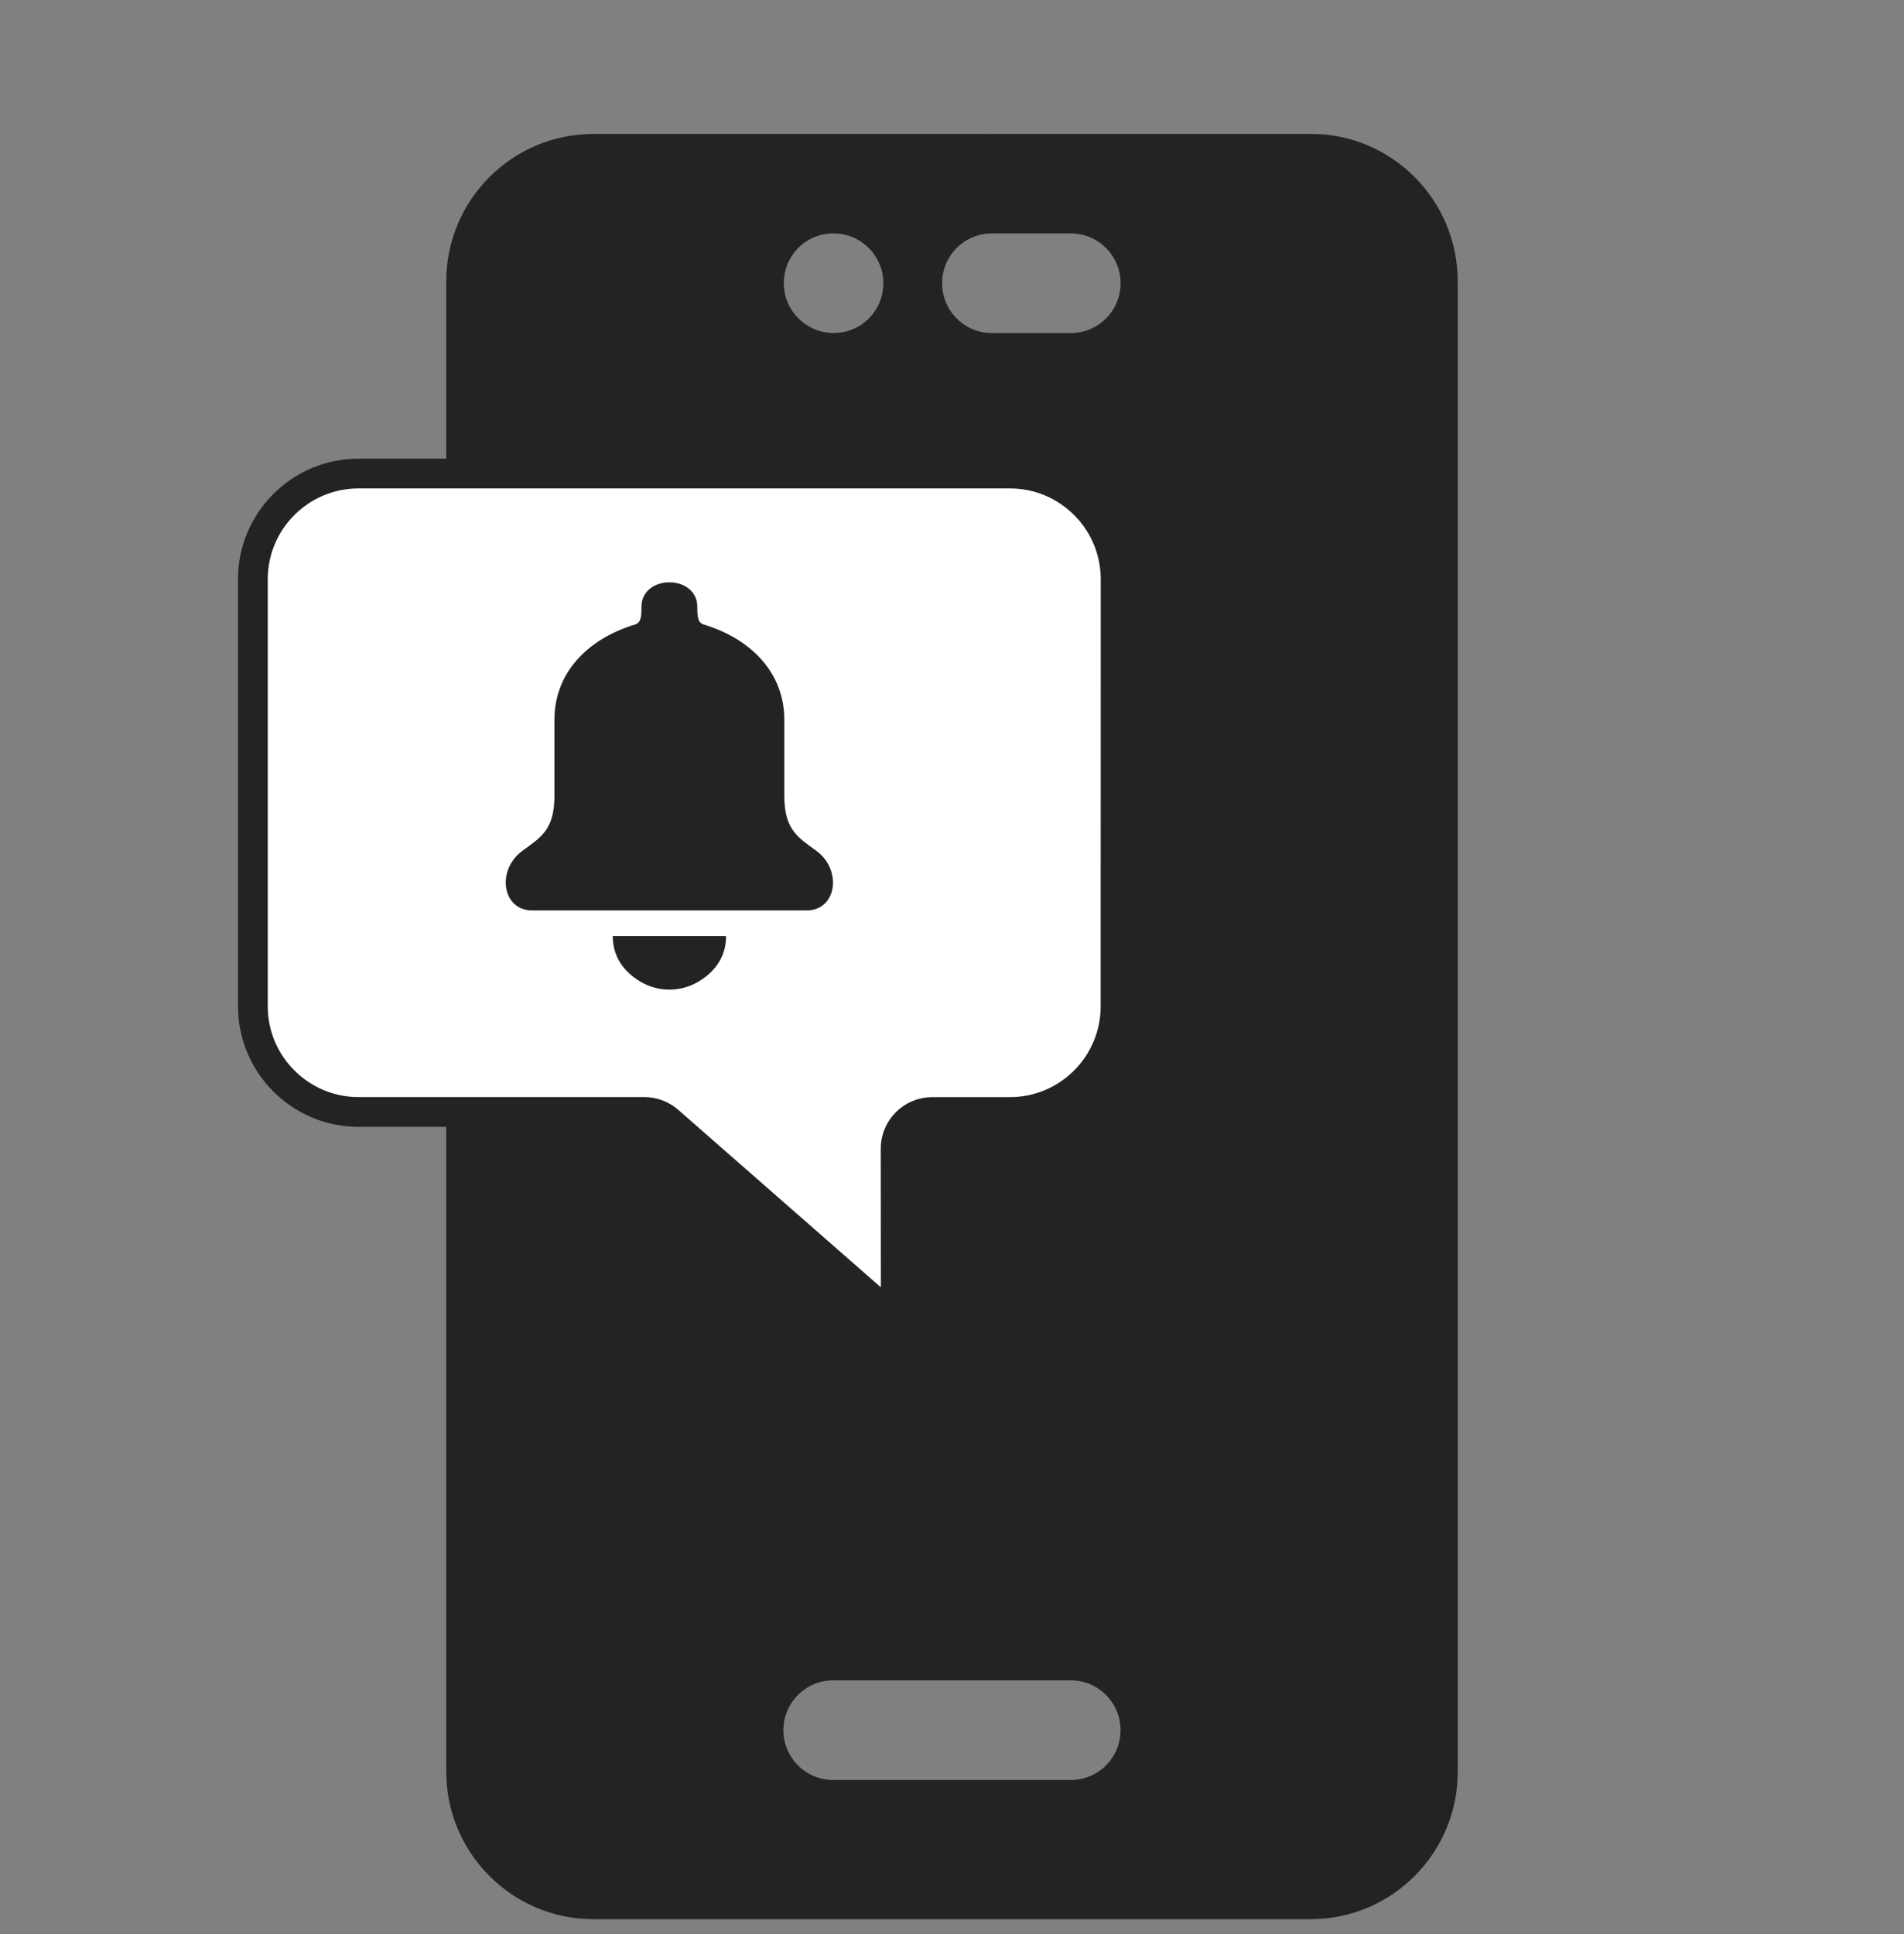
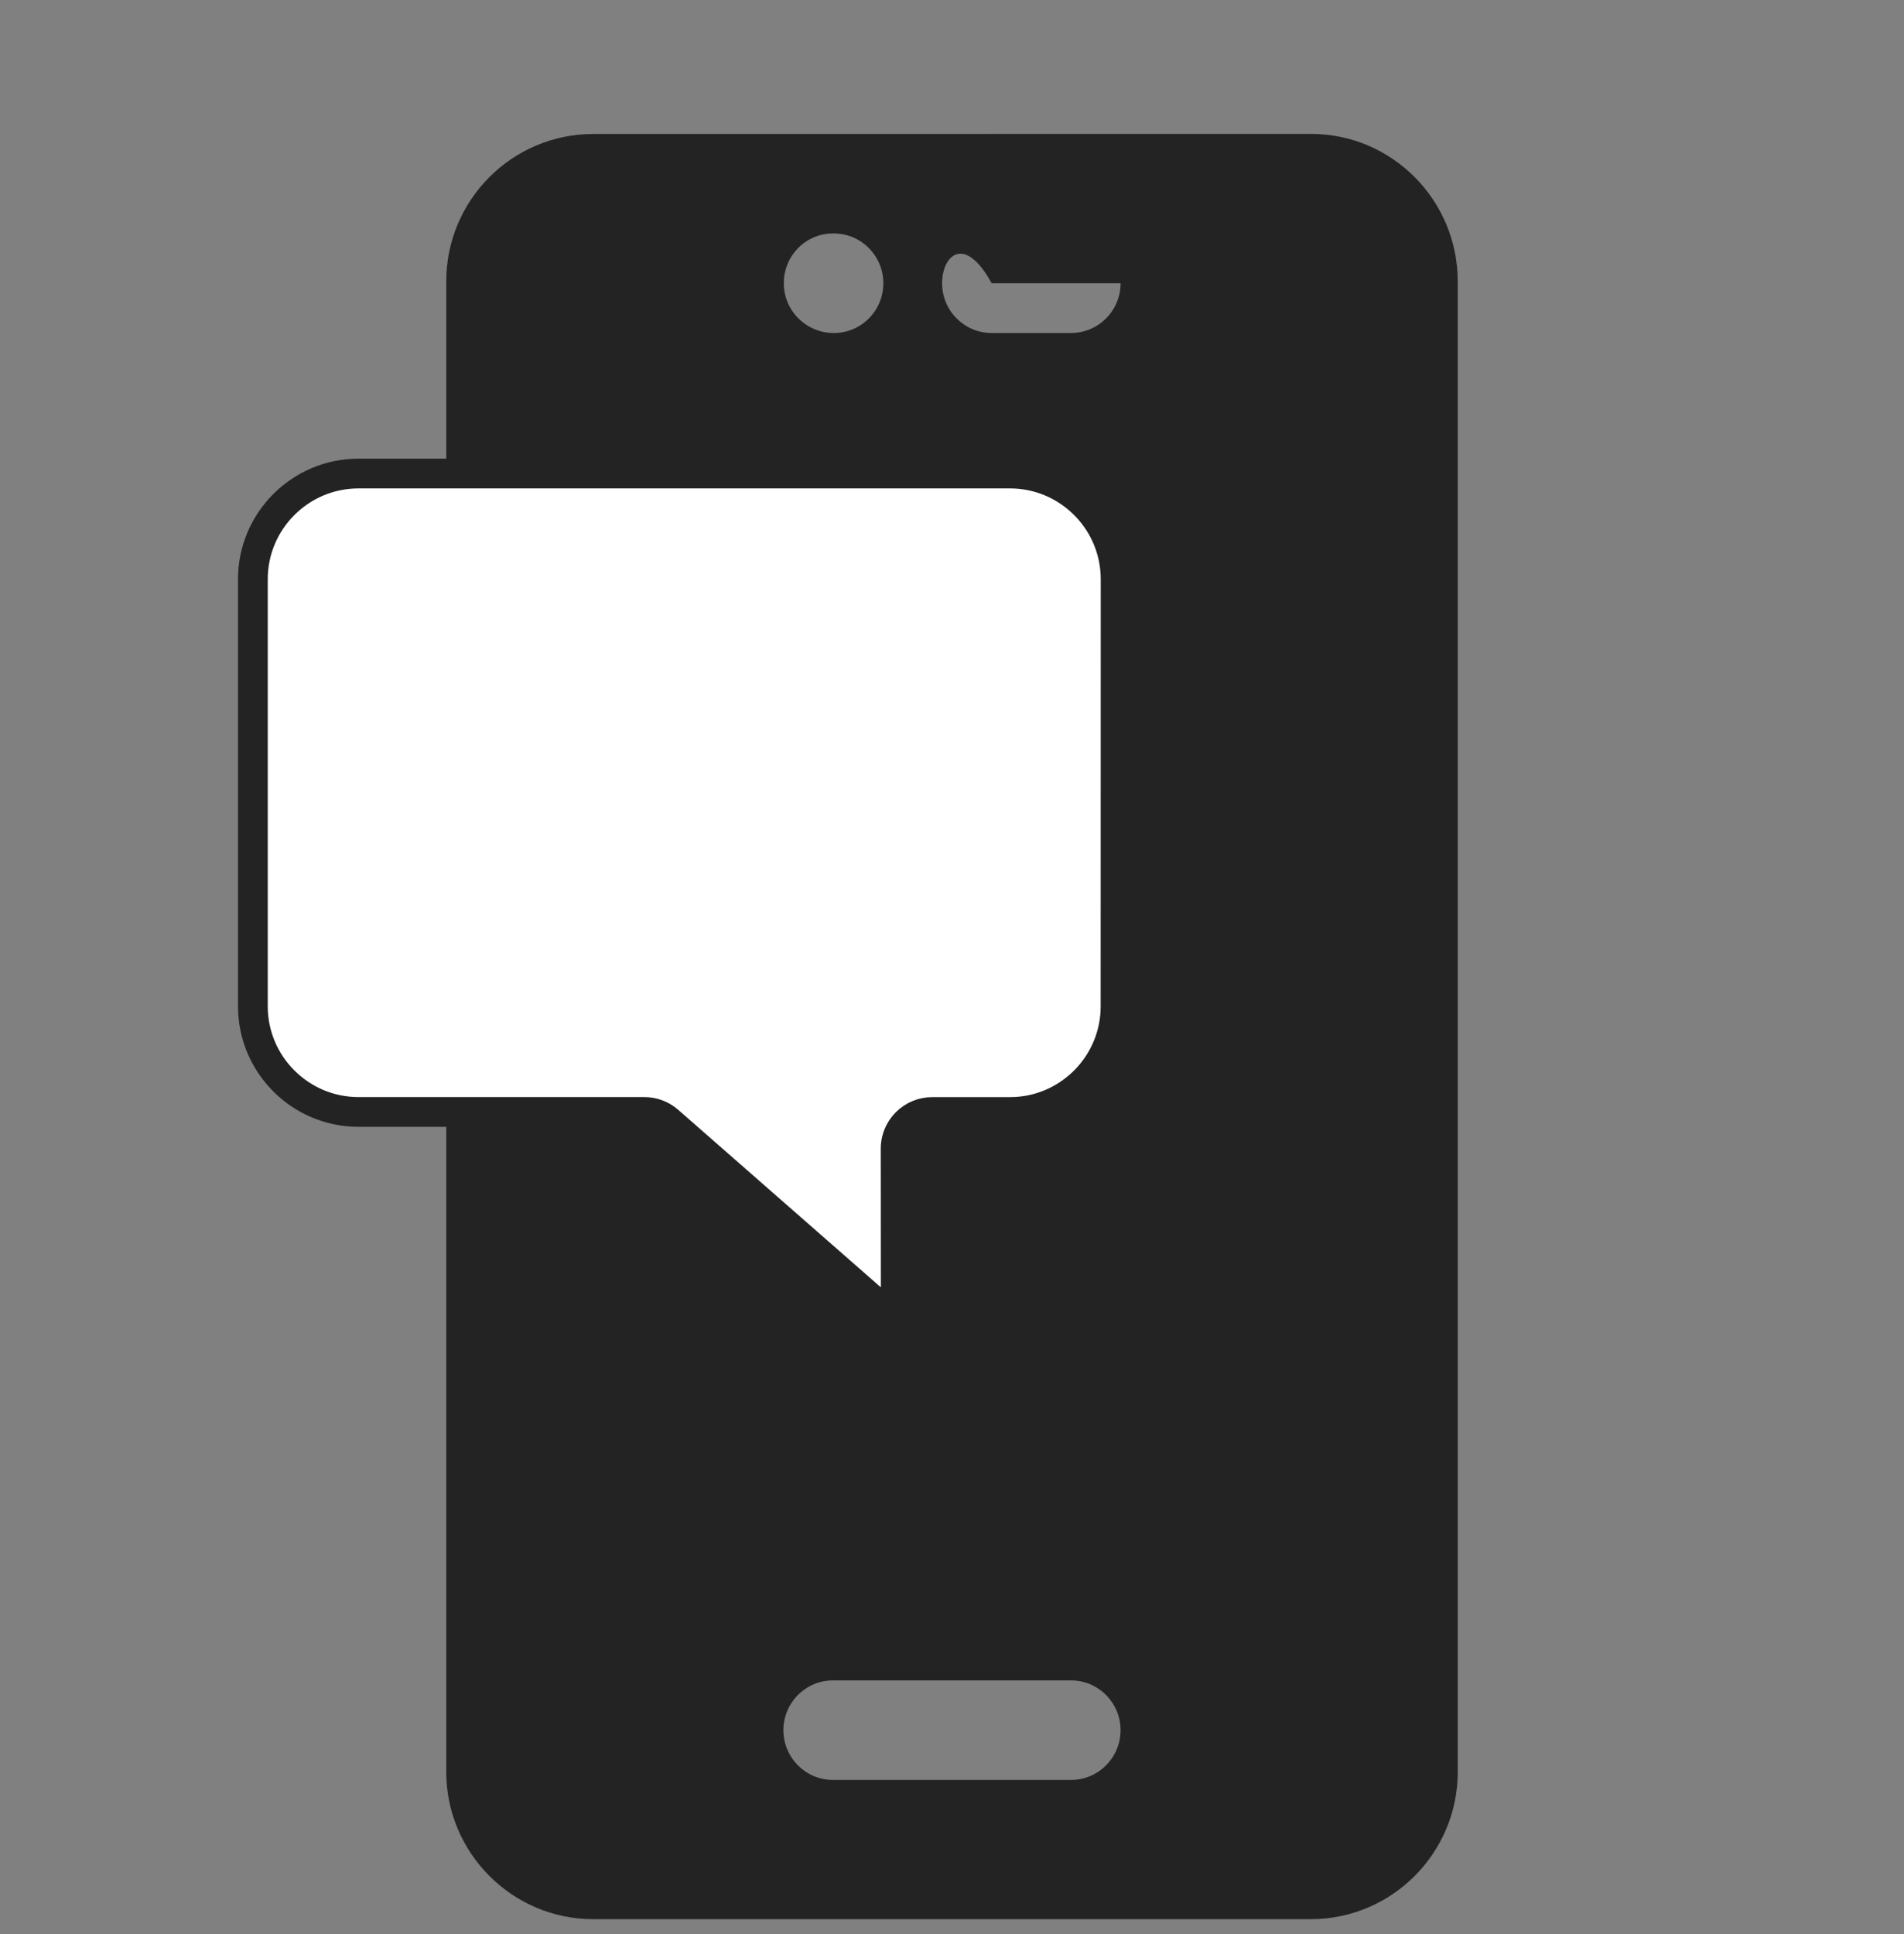
<svg xmlns="http://www.w3.org/2000/svg" width="64" height="65" viewBox="0 0 64 65" fill="none">
  <rect x="0" y="0" width="64" height="65" fill="#808080" stroke="none" />
-   <path d="M49 9.454V59.549C49 62.278 46.787 64.5 44.06 64.5H19.94C17.221 64.5 15 62.278 15 59.549V9.454C15 6.725 17.213 4.503 19.94 4.503L44.067 4.5C46.786 4.5 48.999 6.722 48.999 9.454H49ZM31.667 9.519C31.667 10.442 32.414 11.192 33.333 11.192H36C36.919 11.192 37.667 10.442 37.667 9.519C37.667 8.596 36.919 7.846 36 7.846H33.333C32.414 7.846 31.667 8.596 31.667 9.519ZM26.346 9.519C26.346 10.442 27.099 11.192 28.026 11.192C28.952 11.192 29.692 10.442 29.692 9.519C29.692 8.596 28.945 7.846 28.026 7.846H27.999C27.08 7.846 26.346 8.596 26.346 9.519H26.346ZM37.666 58.148C37.666 57.225 36.919 56.475 35.999 56.475H27.999C27.08 56.475 26.333 57.225 26.333 58.148C26.333 59.071 27.08 59.821 27.999 59.821H35.999C36.919 59.821 37.666 59.073 37.666 58.148Z" fill="#232323" />
+   <path d="M49 9.454V59.549C49 62.278 46.787 64.5 44.06 64.5H19.94C17.221 64.5 15 62.278 15 59.549V9.454C15 6.725 17.213 4.503 19.94 4.503L44.067 4.5C46.786 4.5 48.999 6.722 48.999 9.454H49ZM31.667 9.519C31.667 10.442 32.414 11.192 33.333 11.192H36C36.919 11.192 37.667 10.442 37.667 9.519H33.333C32.414 7.846 31.667 8.596 31.667 9.519ZM26.346 9.519C26.346 10.442 27.099 11.192 28.026 11.192C28.952 11.192 29.692 10.442 29.692 9.519C29.692 8.596 28.945 7.846 28.026 7.846H27.999C27.08 7.846 26.346 8.596 26.346 9.519H26.346ZM37.666 58.148C37.666 57.225 36.919 56.475 35.999 56.475H27.999C27.08 56.475 26.333 57.225 26.333 58.148C26.333 59.071 27.08 59.821 27.999 59.821H35.999C36.919 59.821 37.666 59.073 37.666 58.148Z" fill="#232323" />
  <g clip-path="url(#clip0_3415_4556)">
    <path d="M33.95 15.915H12.05C10.093 15.915 8.5 17.509 8.5 19.466V33.821C8.5 35.777 10.094 37.371 12.051 37.371L21.655 37.37C21.953 37.37 22.242 37.477 22.468 37.675L29.715 44.023L29.716 44.024C29.718 44.026 29.735 44.037 29.773 44.05C29.814 44.064 29.868 44.076 29.93 44.081C29.998 44.087 30.059 44.084 30.109 44.077L30.105 38.607L30.11 38.486C30.134 38.245 30.227 38.014 30.384 37.824L30.467 37.732C30.7 37.499 31.014 37.372 31.338 37.372H33.948L34.131 37.368C36.003 37.273 37.497 35.719 37.497 33.822L37.5 19.466L37.495 19.285C37.4 17.411 35.846 15.915 33.95 15.915Z" fill="white" stroke="#232323" />
    <g clip-path="url(#clip1_3415_4556)">
      <path d="M24.406 31.462C24.406 32.143 24.043 32.664 23.453 33.005C22.864 33.345 22.137 33.345 21.549 33.005C20.959 32.664 20.597 32.143 20.597 31.462" fill="#232323" />
-       <path d="M22.5 19.571C23.019 19.571 23.438 19.891 23.438 20.384C23.438 20.694 23.449 20.925 23.643 20.985C25.3 21.485 26.363 22.658 26.363 24.18V26.74C26.363 27.913 26.843 28.15 27.446 28.599C28.321 29.247 28.121 30.597 27.118 30.597H17.883C16.879 30.597 16.679 29.247 17.554 28.599C18.157 28.15 18.637 27.913 18.637 26.74V24.18C18.637 22.658 19.699 21.485 21.357 20.985C21.551 20.925 21.562 20.694 21.562 20.384C21.562 19.891 21.981 19.571 22.5 19.571Z" fill="#232323" />
    </g>
  </g>
  <defs>
    <clipPath id="clip0_3415_4556">
      <rect width="30" height="29.169" fill="white" transform="matrix(-1 0 0 1 38 15.415)" />
    </clipPath>
    <clipPath id="clip1_3415_4556">
-       <rect width="11" height="13.689" fill="white" transform="translate(17 19.571)" />
-     </clipPath>
+       </clipPath>
  </defs>
</svg>